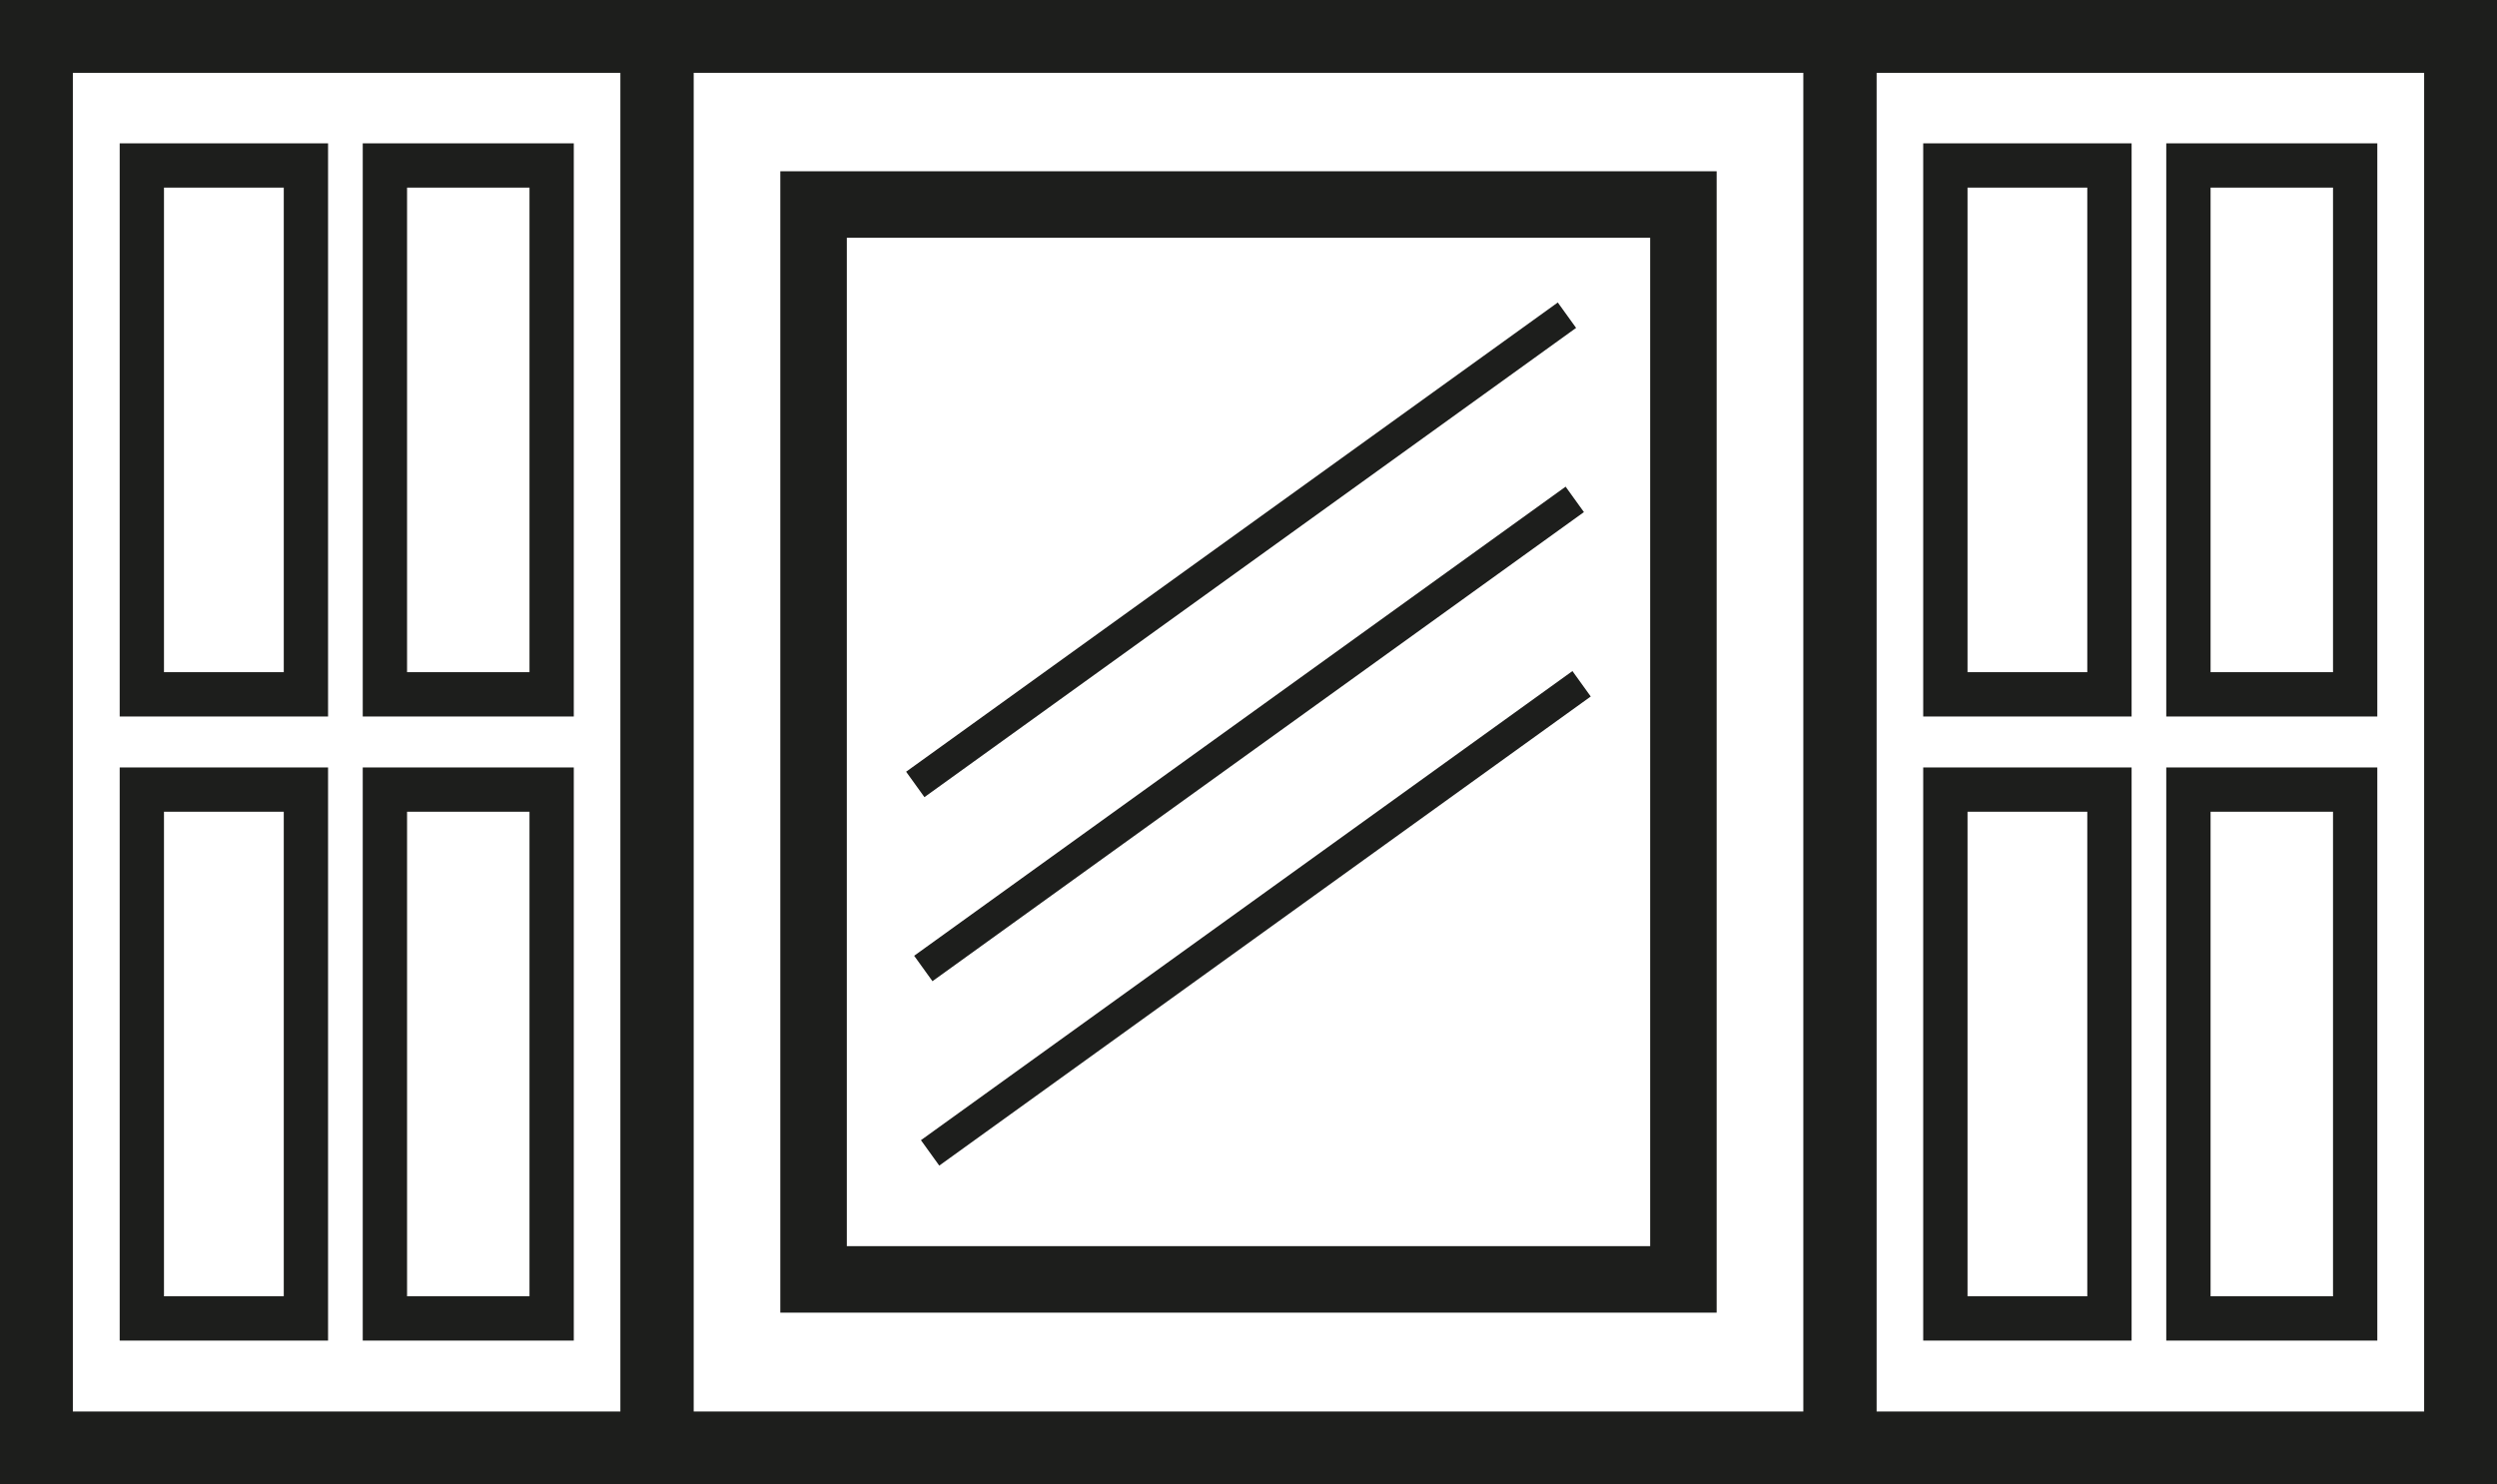
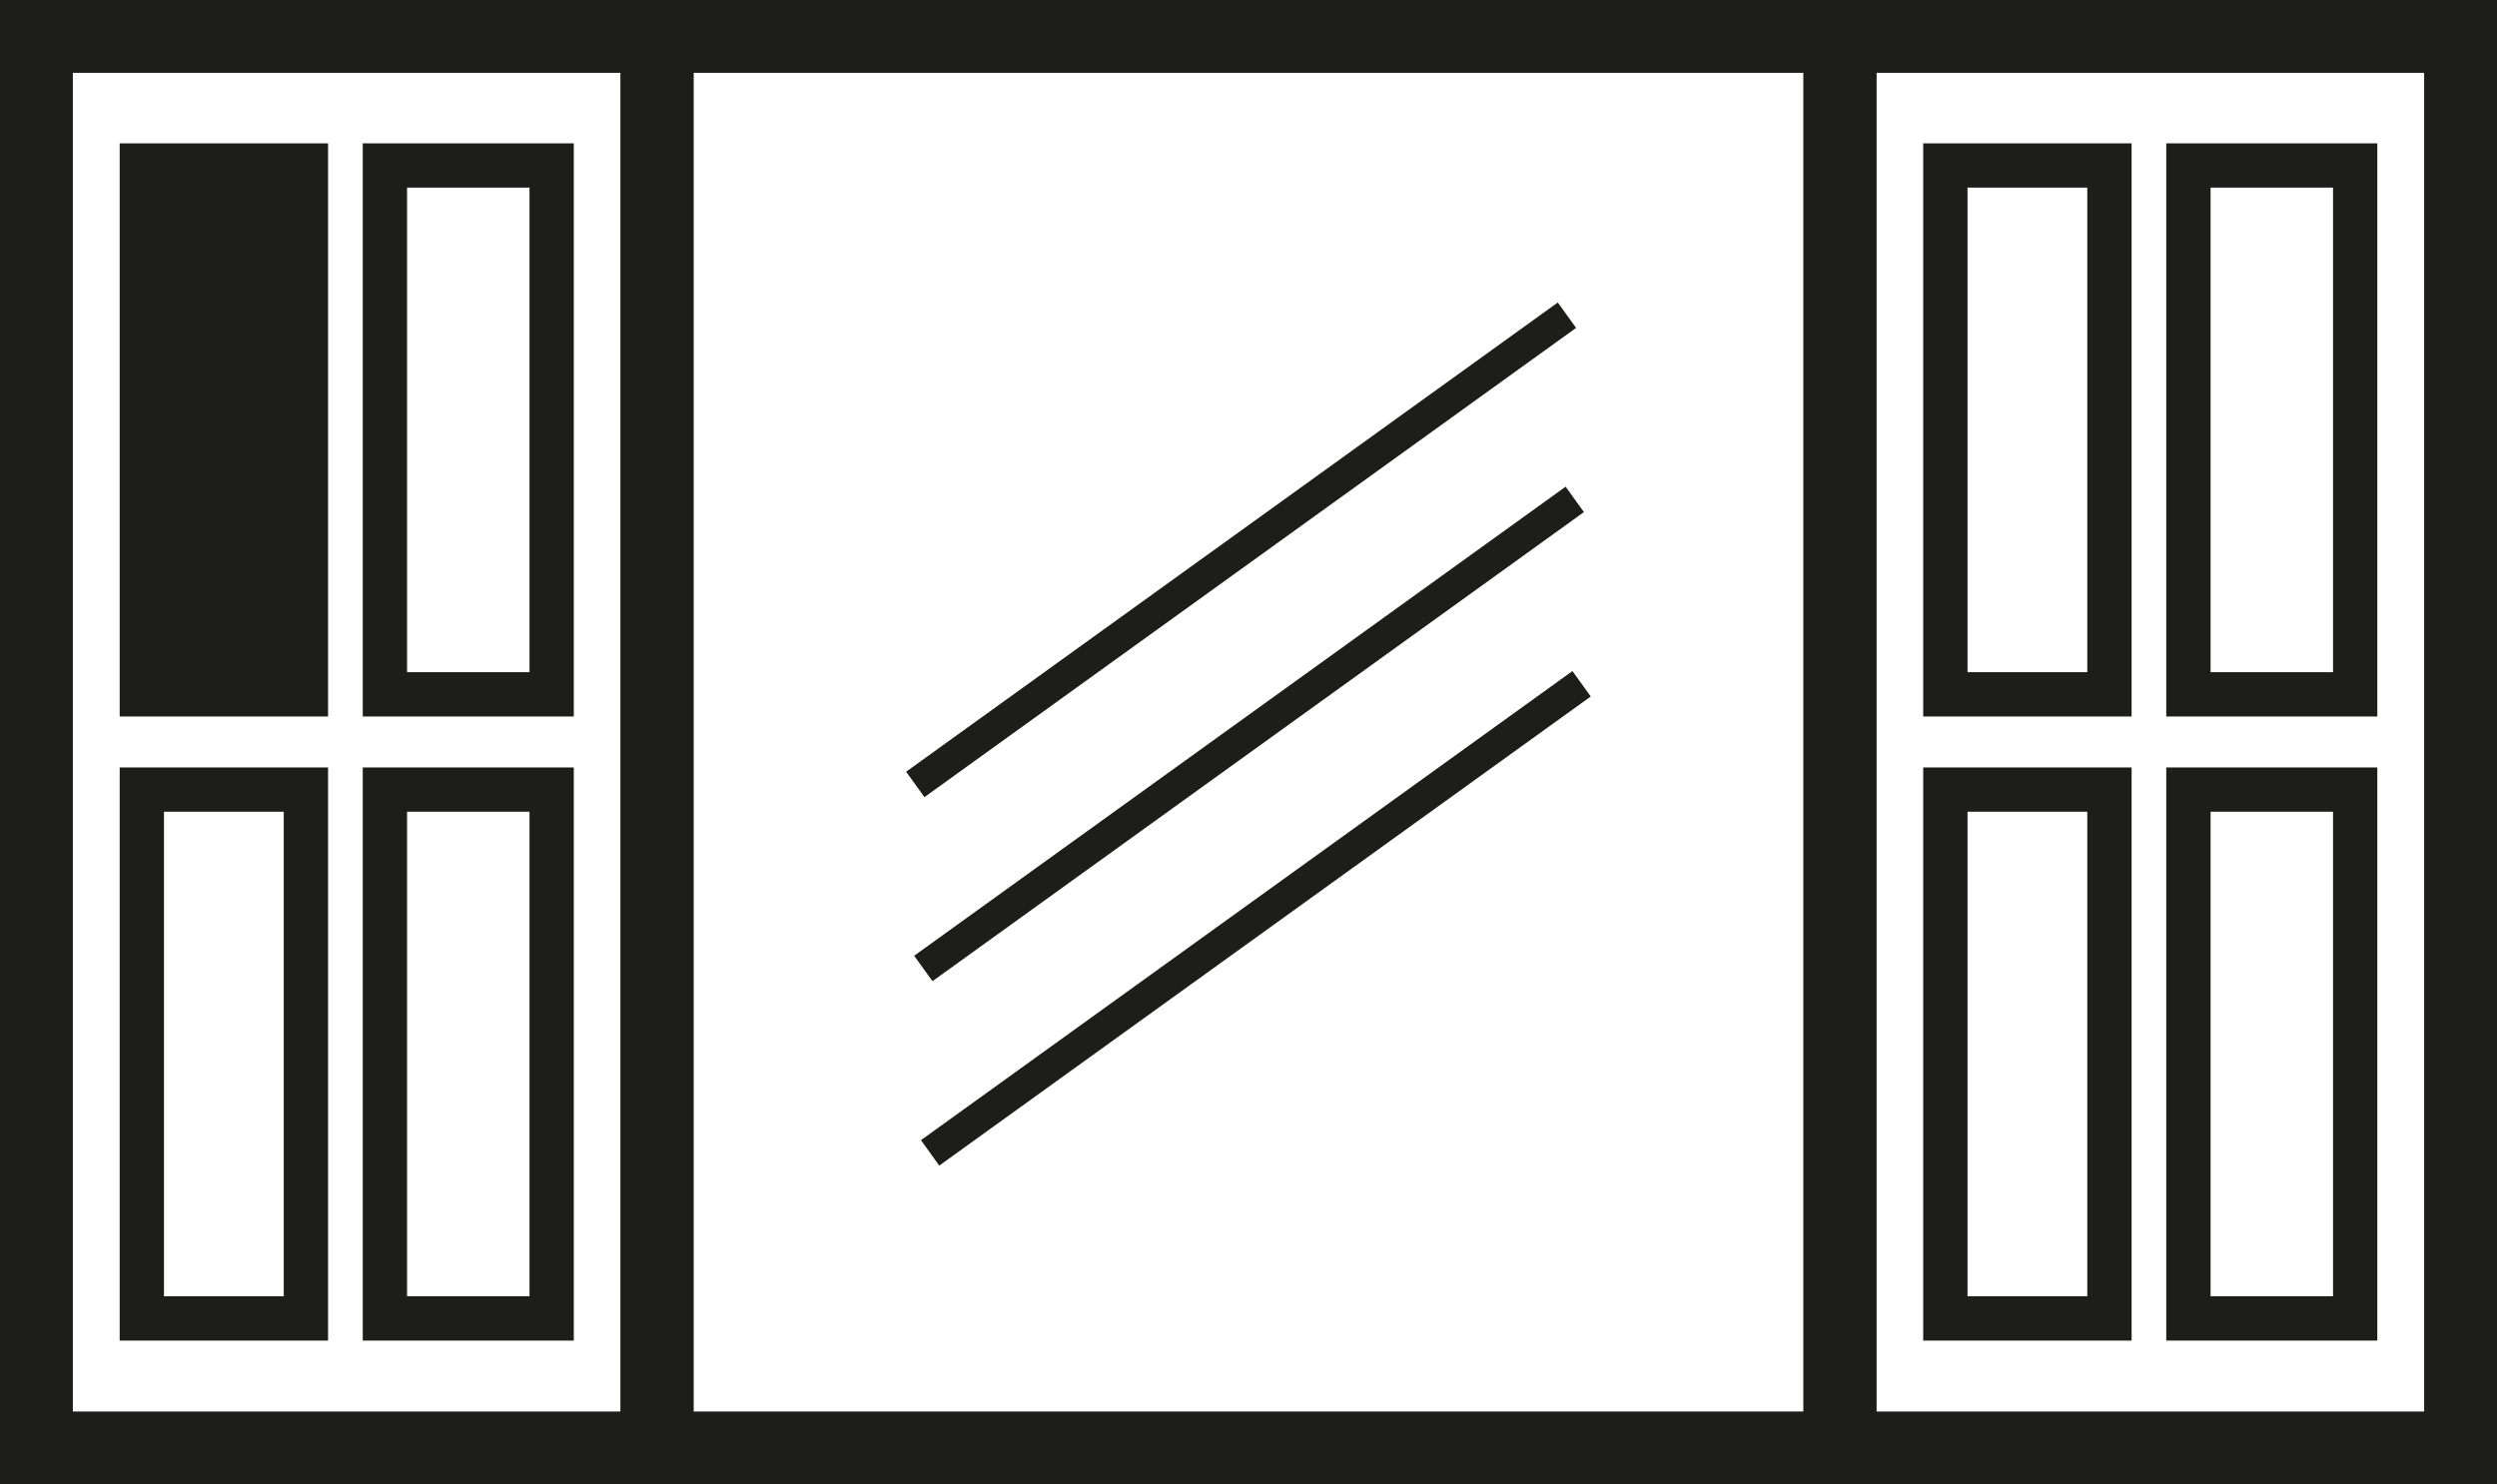
<svg xmlns="http://www.w3.org/2000/svg" id="Layer_2" viewBox="0 0 100.012 59.461">
  <defs>
    <style>.cls-1{fill:#1d1e1c;}</style>
  </defs>
  <g id="Layer_1-2">
    <path class="cls-1" d="M75.155,59.461H24.857V0h50.298V59.461Zm-47.379-2.918h44.461V2.918H27.776V56.543Z" />
    <path class="cls-1" d="M27.776,59.461H0V0H27.776V59.461Zm-24.857-2.918H24.857V2.918H2.918V56.543Z" />
    <path class="cls-1" d="M22.982,53.702H14.529V30.743h8.453v22.959Zm-6.678-1.775h4.904v-19.41h-4.904v19.41Zm-3.163,1.775H4.794V30.743H13.14v22.959Zm-6.572-1.775h4.797v-19.41H6.568v19.41Z" />
-     <path class="cls-1" d="M22.982,28.701H14.529V5.742h8.453V28.701Zm-6.678-1.775h4.904V7.516h-4.904V26.926Zm-3.163,1.775H4.794V5.742H13.14V28.701Zm-6.572-1.775h4.797V7.516H6.568V26.926Z" />
+     <path class="cls-1" d="M22.982,28.701H14.529V5.742h8.453V28.701Zm-6.678-1.775h4.904V7.516h-4.904V26.926Zm-3.163,1.775H4.794V5.742H13.14V28.701Zm-6.572-1.775h4.797V7.516V26.926Z" />
    <path class="cls-1" d="M100.012,59.461h-27.776V0h27.776V59.461Zm-24.857-2.918h21.939V2.918h-21.939V56.543Z" />
    <path class="cls-1" d="M95.218,53.702h-8.453V30.743h8.453v22.959Zm-6.678-1.775h4.904v-19.41h-4.904v19.41Zm-3.163,1.775h-8.347V30.743h8.347v22.959Zm-6.572-1.775h4.797v-19.41h-4.797v19.41Z" />
    <path class="cls-1" d="M95.218,28.701h-8.453V5.742h8.453V28.701Zm-6.678-1.775h4.904V7.516h-4.904V26.926Zm-3.163,1.775h-8.347V5.742h8.347V28.701Zm-6.572-1.775h4.797V7.516h-4.797V26.926Z" />
-     <path class="cls-1" d="M68.758,52.583H31.254V6.861h37.503V52.583Zm-34.84-2.664h32.176V9.524H33.918V49.92Z" />
    <rect class="cls-1" x="33.951" y="28.774" width="32.155" height="1.255" transform="translate(-7.751 34.778) rotate(-35.76)" />
    <rect class="cls-1" x="34.222" y="36.16" width="32.156" height="1.255" transform="translate(-12.015 36.33) rotate(-35.76)" />
    <rect class="cls-1" x="33.628" y="21.398" width="32.165" height="1.255" transform="translate(-3.5 33.202) rotate(-35.76)" />
  </g>
</svg>